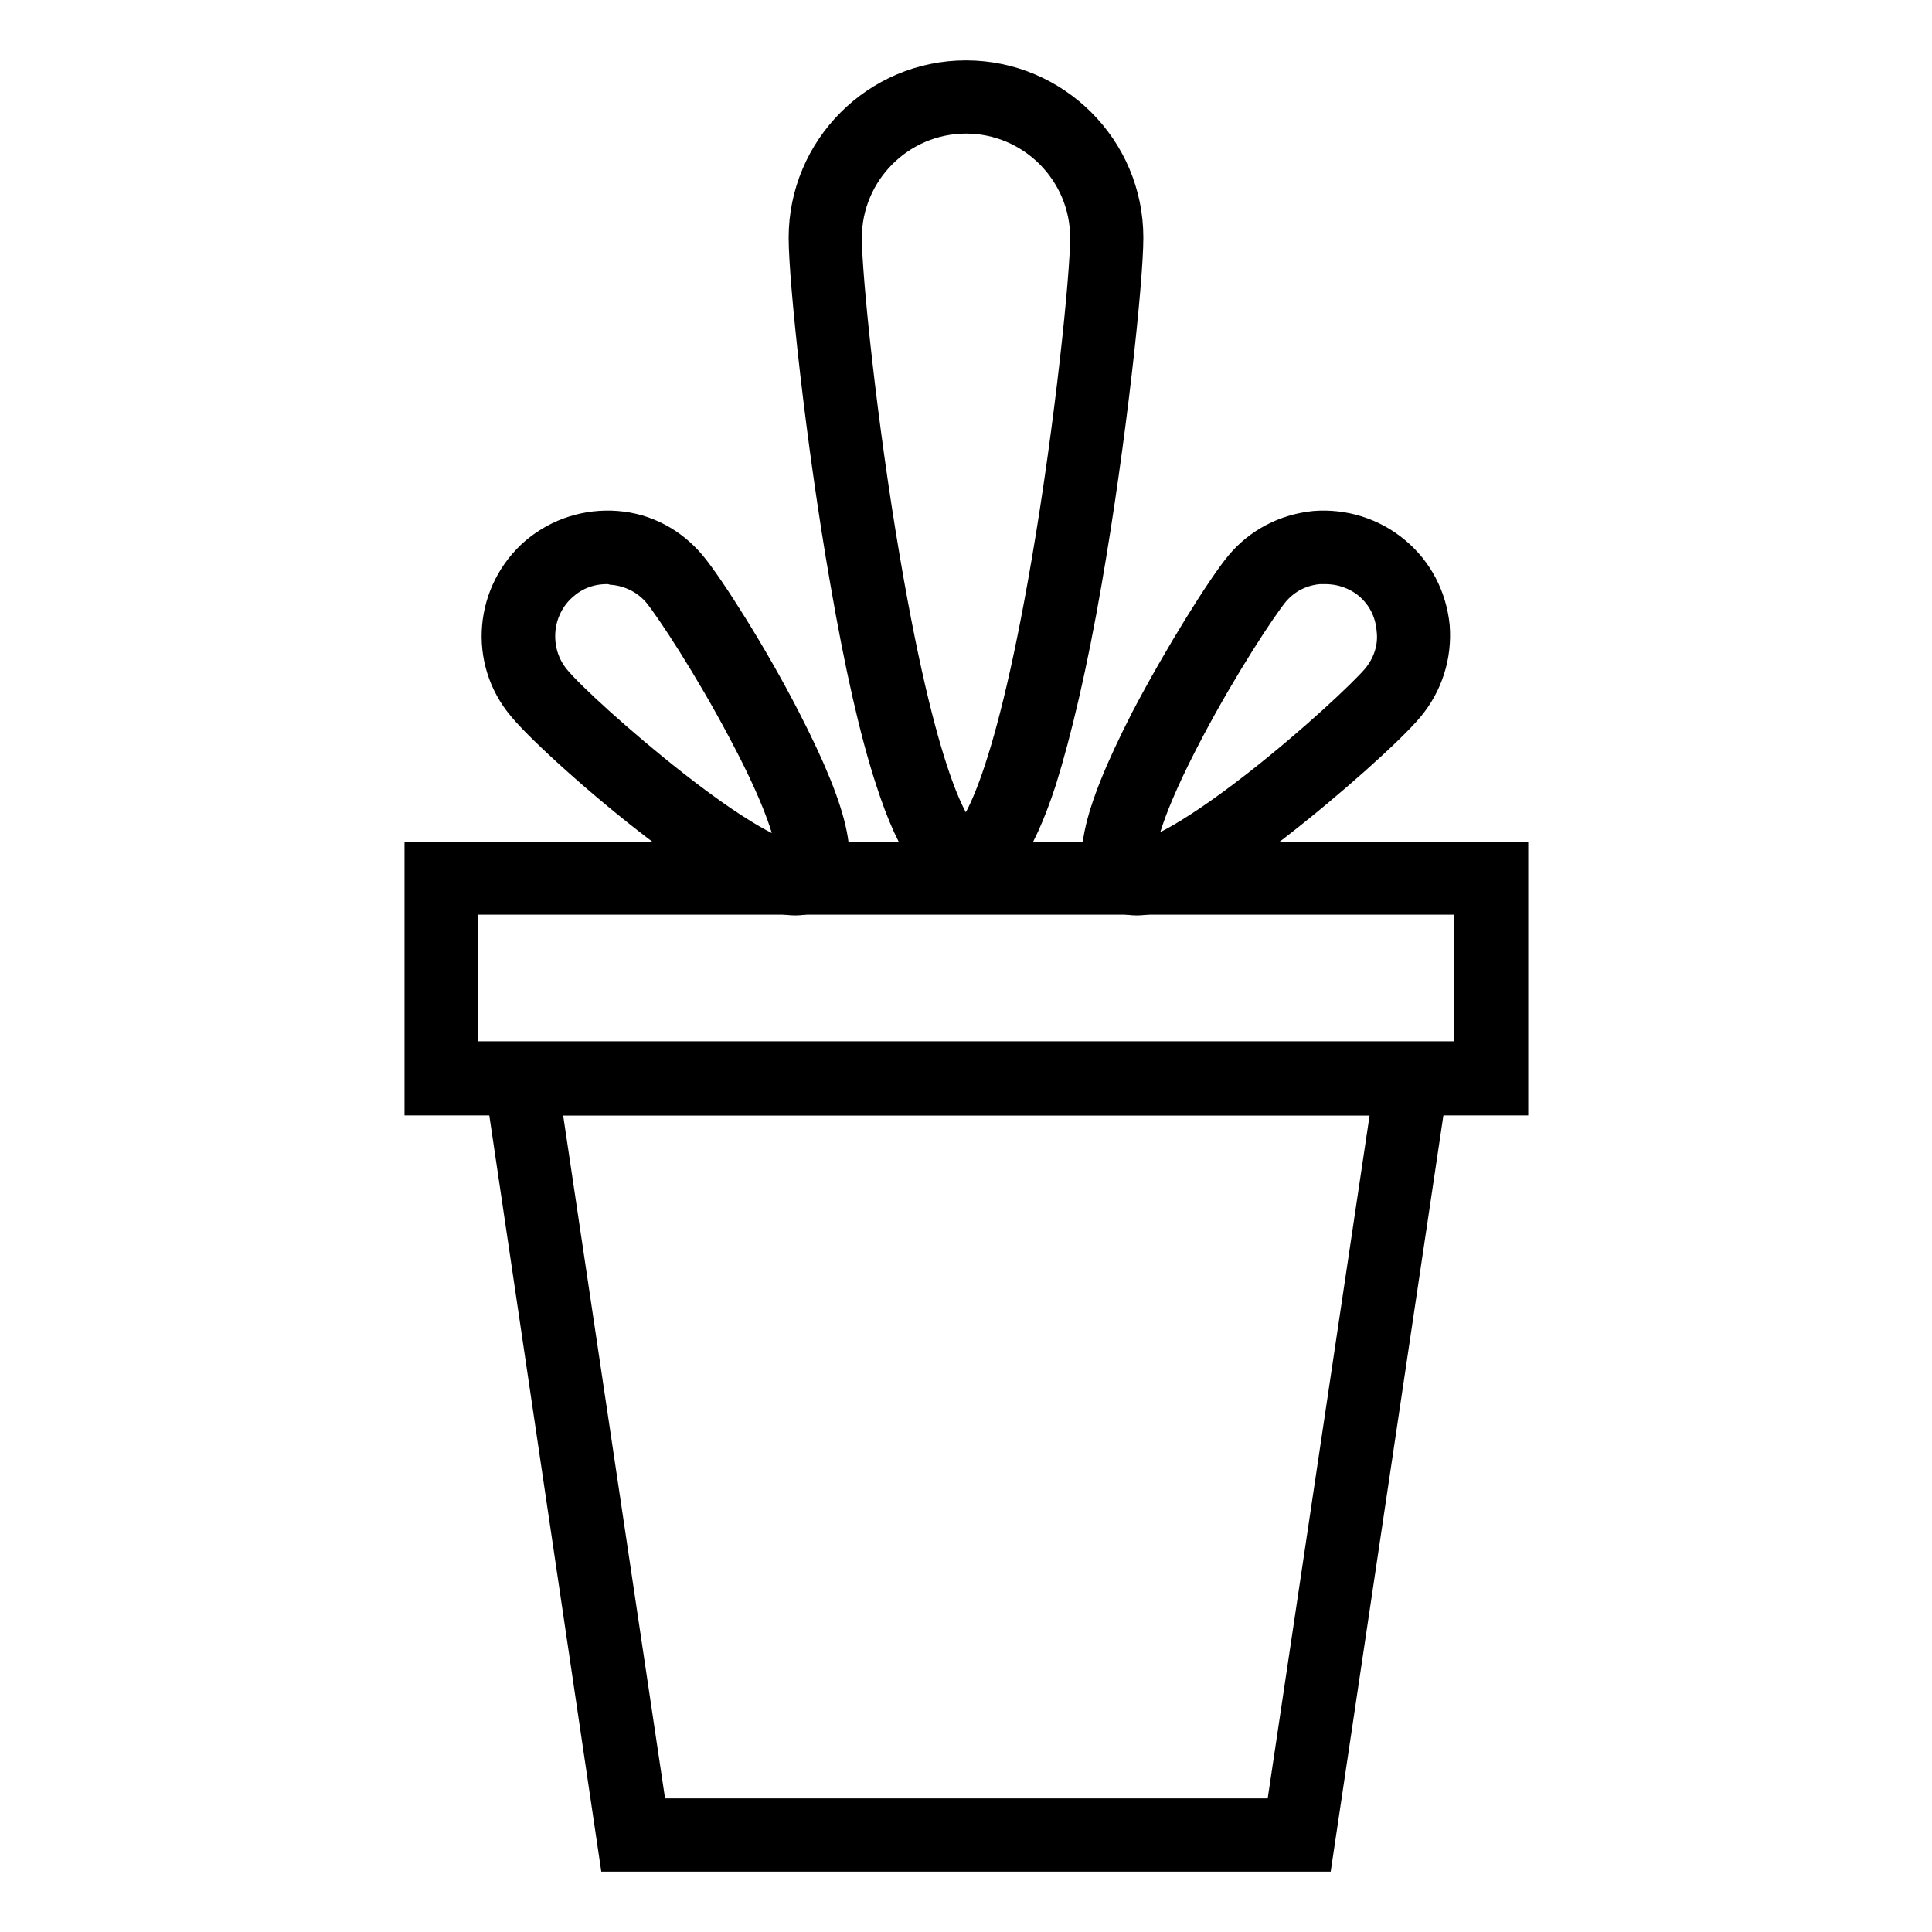
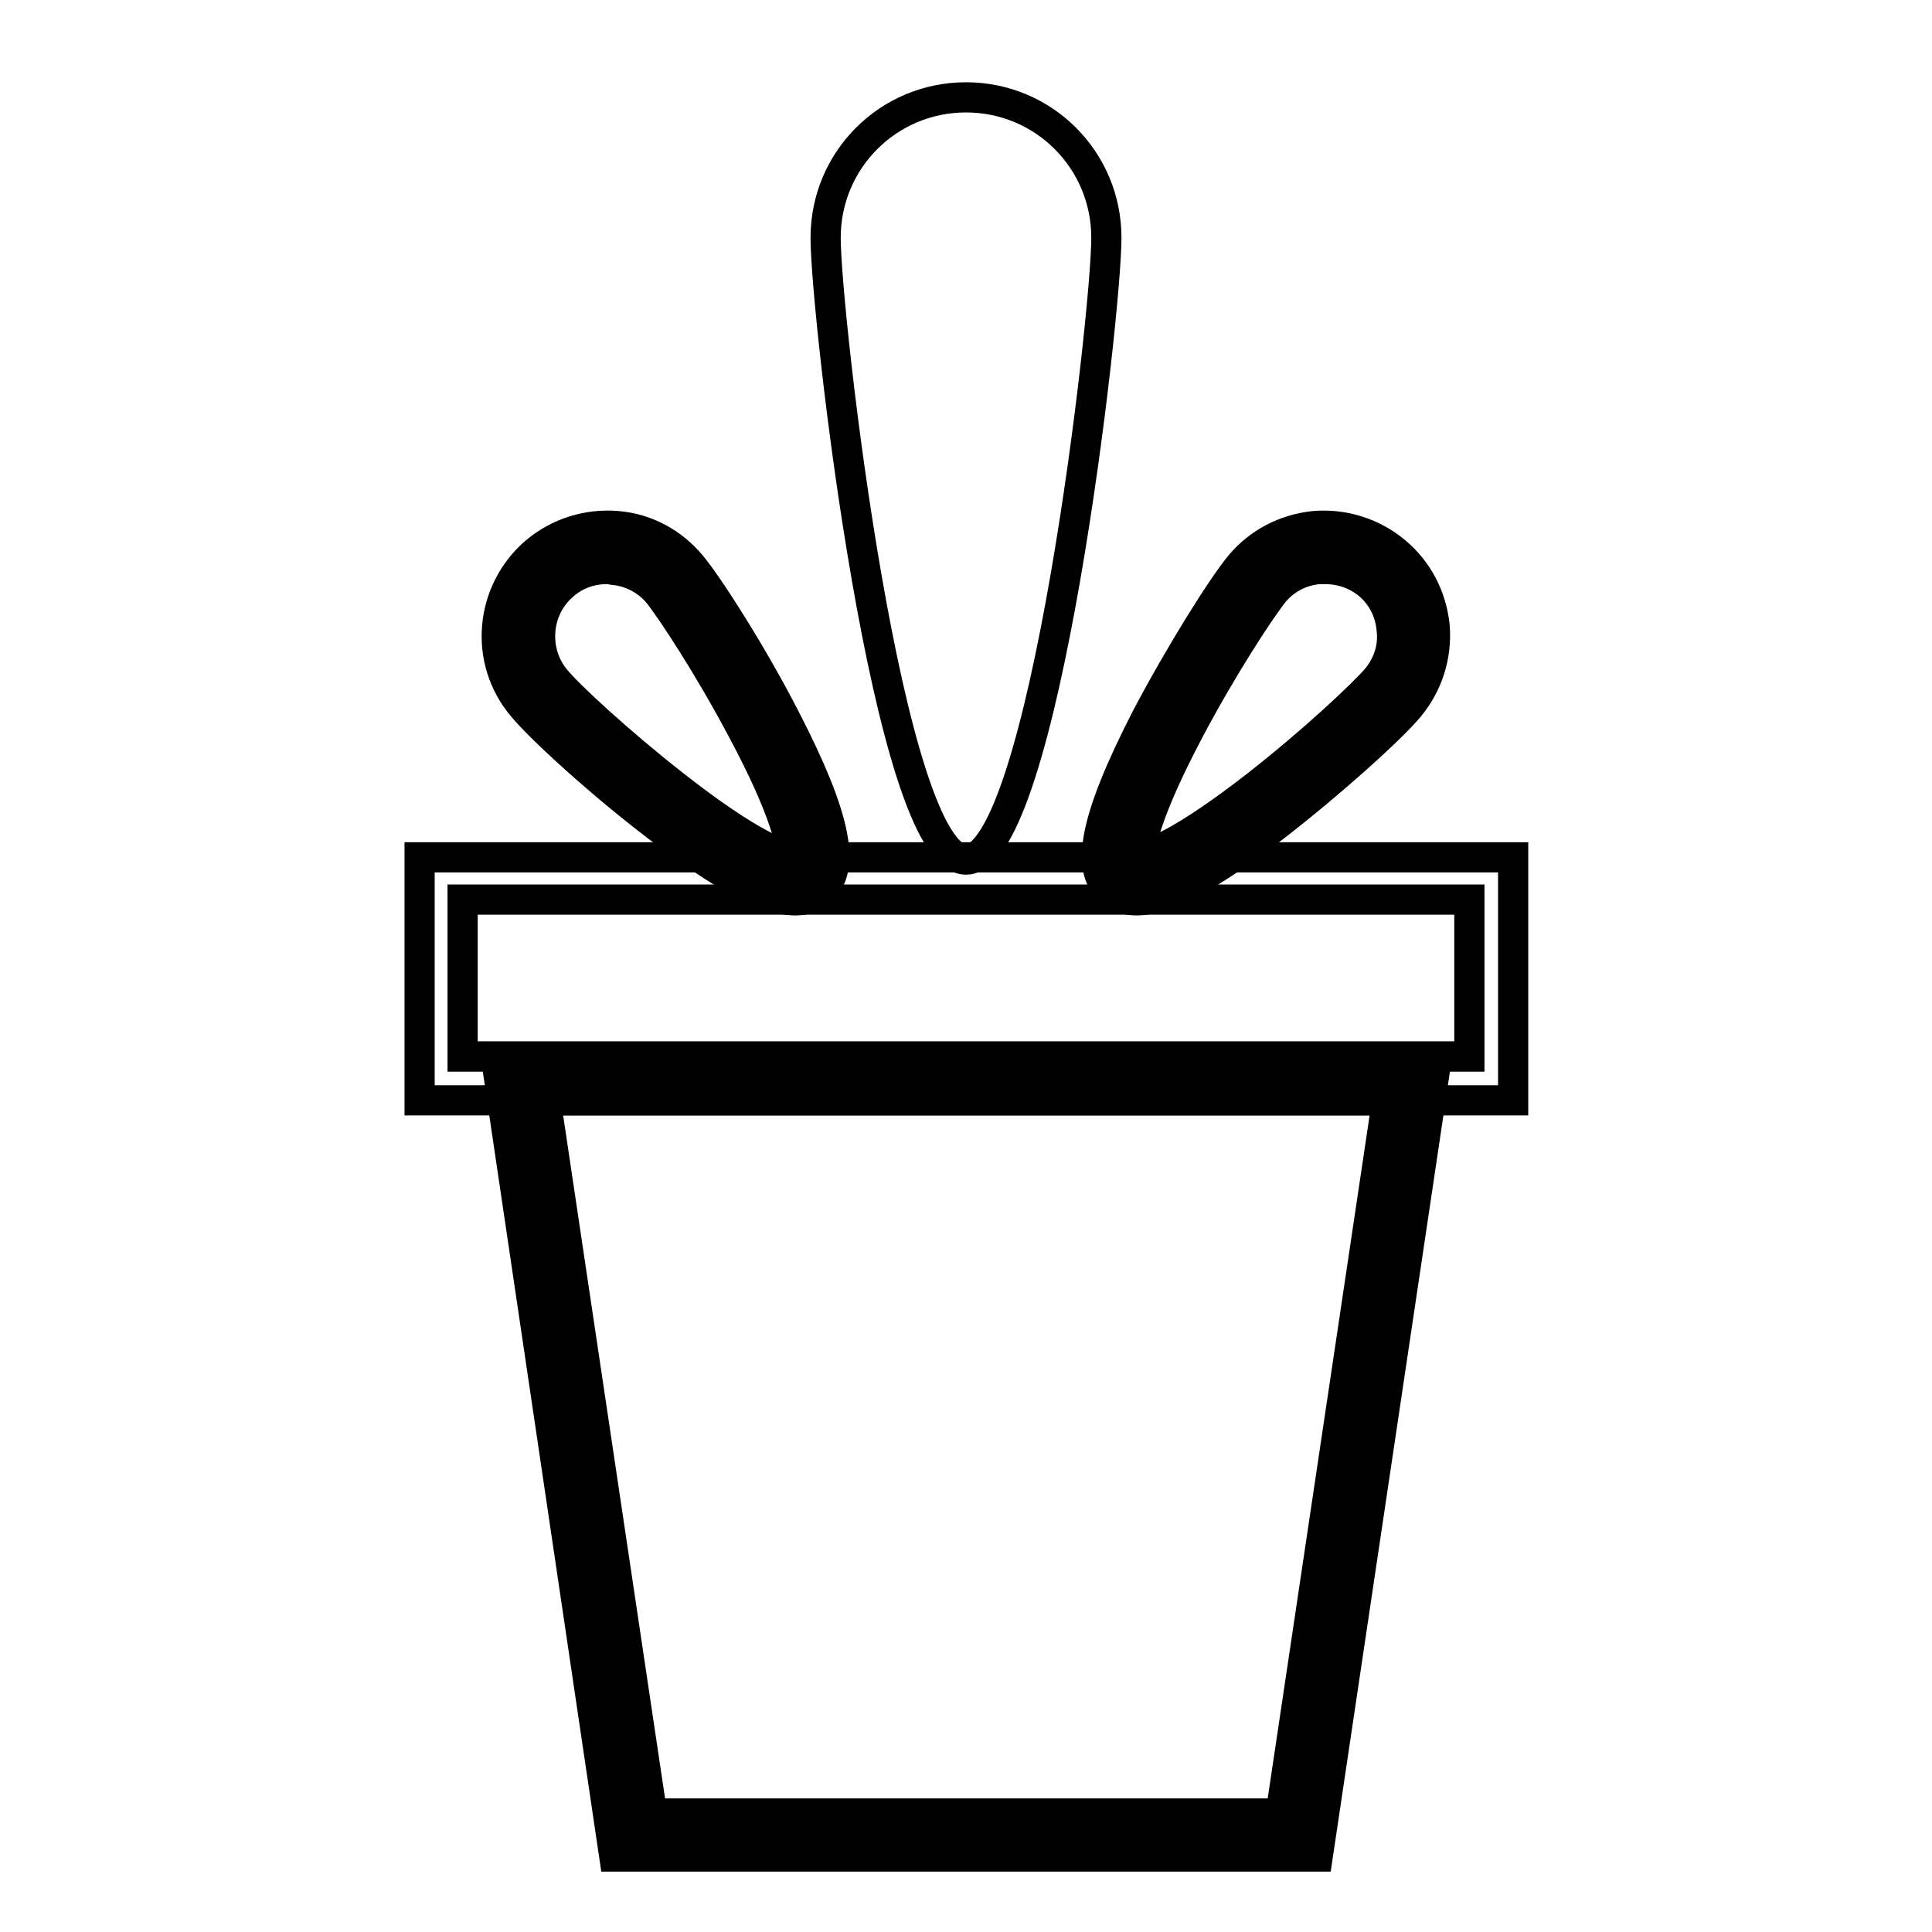
<svg xmlns="http://www.w3.org/2000/svg" version="1.1" x="0px" y="0px" viewBox="0 0 256 256" enable-background="new 0 0 256 256" xml:space="preserve">
  <g>
    <path stroke-width="4" fill-opacity="0" stroke="#000000" d="M89.4,76.7c4.2,5,22.5,35,17.5,39.2c-5,4.2-31.3-19.1-35.5-24.1c-4.2-5-3.5-12.4,1.5-16.6 C77.8,71.1,85.3,71.8,89.4,76.7z" />
    <path stroke-width="4" fill-opacity="0" stroke="#000000" d="M105.4,119.3c-3.8,0-9.6-3.1-18.2-9.7c-7.5-5.7-15.5-13-17.9-15.9C64,87.5,64.9,78.3,71,73.1 c3-2.5,6.8-3.7,10.7-3.4c3.9,0.3,7.4,2.2,9.9,5.2c2.4,2.9,8.2,12,12.5,20.4c6.7,13,8.1,19.9,4.6,22.8 C107.9,118.9,106.7,119.3,105.4,119.3z M80.4,75.4c-2.1,0-4.1,0.7-5.7,2.1c-1.8,1.5-2.9,3.7-3.1,6c-0.2,2.4,0.5,4.7,2,6.5 c1.7,2.1,8.4,8.3,15.8,14.1c10.1,7.9,14.2,9.2,15.5,9.4c0-1.3-0.6-5.7-6.6-16.9c-4.4-8.3-9.4-15.9-11.1-18c-1.5-1.8-3.7-2.9-6-3.1 C80.9,75.4,80.7,75.4,80.4,75.4z" />
    <path stroke-width="4" fill-opacity="0" stroke="#000000" d="M166.6,76.7c-4.2,5-22.5,35-17.5,39.2c5,4.2,31.3-19.1,35.5-24.1c4.2-5,3.5-12.4-1.5-16.6 C178.1,71.1,170.7,71.8,166.6,76.7z" />
    <path stroke-width="4" fill-opacity="0" stroke="#000000" d="M150.6,119.3c-1.4,0-2.5-0.4-3.4-1.2c-3.5-2.9-2.1-9.7,4.6-22.8c4.4-8.4,10.1-17.5,12.5-20.4 c2.5-3,6-4.8,9.9-5.2c3.9-0.3,7.7,0.9,10.7,3.4c3,2.5,4.8,6,5.2,9.9c0.3,3.9-0.9,7.7-3.4,10.7c-2.4,2.9-10.4,10.1-17.9,15.9 C160.3,116.1,154.5,119.3,150.6,119.3z M175.6,75.4c-0.3,0-0.5,0-0.8,0c-2.4,0.2-4.5,1.3-6,3.1c-1.7,2.1-6.7,9.7-11.1,18 c-6,11.3-6.6,15.6-6.6,16.9c1.3-0.2,5.5-1.6,15.5-9.4c7.4-5.8,14-12,15.8-14.1c1.5-1.8,2.3-4.1,2-6.5c-0.2-2.4-1.3-4.5-3.1-6 C179.7,76.1,177.7,75.4,175.6,75.4z" />
-     <path stroke-width="4" fill-opacity="0" stroke="#000000" d="M58.4,116.4h139.2v26.5H58.4V116.4z" />
    <path stroke-width="4" fill-opacity="0" stroke="#000000" d="M200.4,145.8H55.6v-32.2h144.9V145.8z M61.3,140h133.4v-20.8H61.3V140z" />
    <path stroke-width="4" fill-opacity="0" stroke="#000000" d="M172.1,243.1H83.9L69,142.9h118L172.1,243.1z" />
    <path stroke-width="4" fill-opacity="0" stroke="#000000" d="M174.6,246H81.4L65.7,140h124.7L174.6,246L174.6,246z M86.4,240.3h83.3l14.1-94.5H72.3L86.4,240.3z" />
    <path stroke-width="4" fill-opacity="0" stroke="#000000" d="M146.6,31.5c0,10.3-8.3,82.4-18.6,82.4c-10.3,0-18.6-72.2-18.6-82.4c0-10.3,8.3-18.6,18.6-18.6 C138.3,12.9,146.6,21.2,146.6,31.5z" />
-     <path stroke-width="4" fill-opacity="0" stroke="#000000" d="M128,116.8c-3.9,0-7-4.1-10-13.4c-2.1-6.4-4.1-15.3-6-26.3c-3.3-18.9-5.5-40-5.5-45.6 c0-11.8,9.6-21.5,21.5-21.5c11.8,0,21.5,9.6,21.5,21.5c0,5.6-2.2,26.6-5.5,45.6c-1.9,11-4,19.9-6,26.3 C135,112.6,131.9,116.8,128,116.8z M128,15.7c-8.7,0-15.8,7.1-15.8,15.8c0,5.1,2,24.7,5.1,42.8c5.3,31.1,9.7,36,10.7,36.7 c0.9-0.7,5.4-5.6,10.7-36.7c3.1-18.1,5.1-37.8,5.1-42.8C143.8,22.8,136.7,15.7,128,15.7L128,15.7z" />
  </g>
</svg>